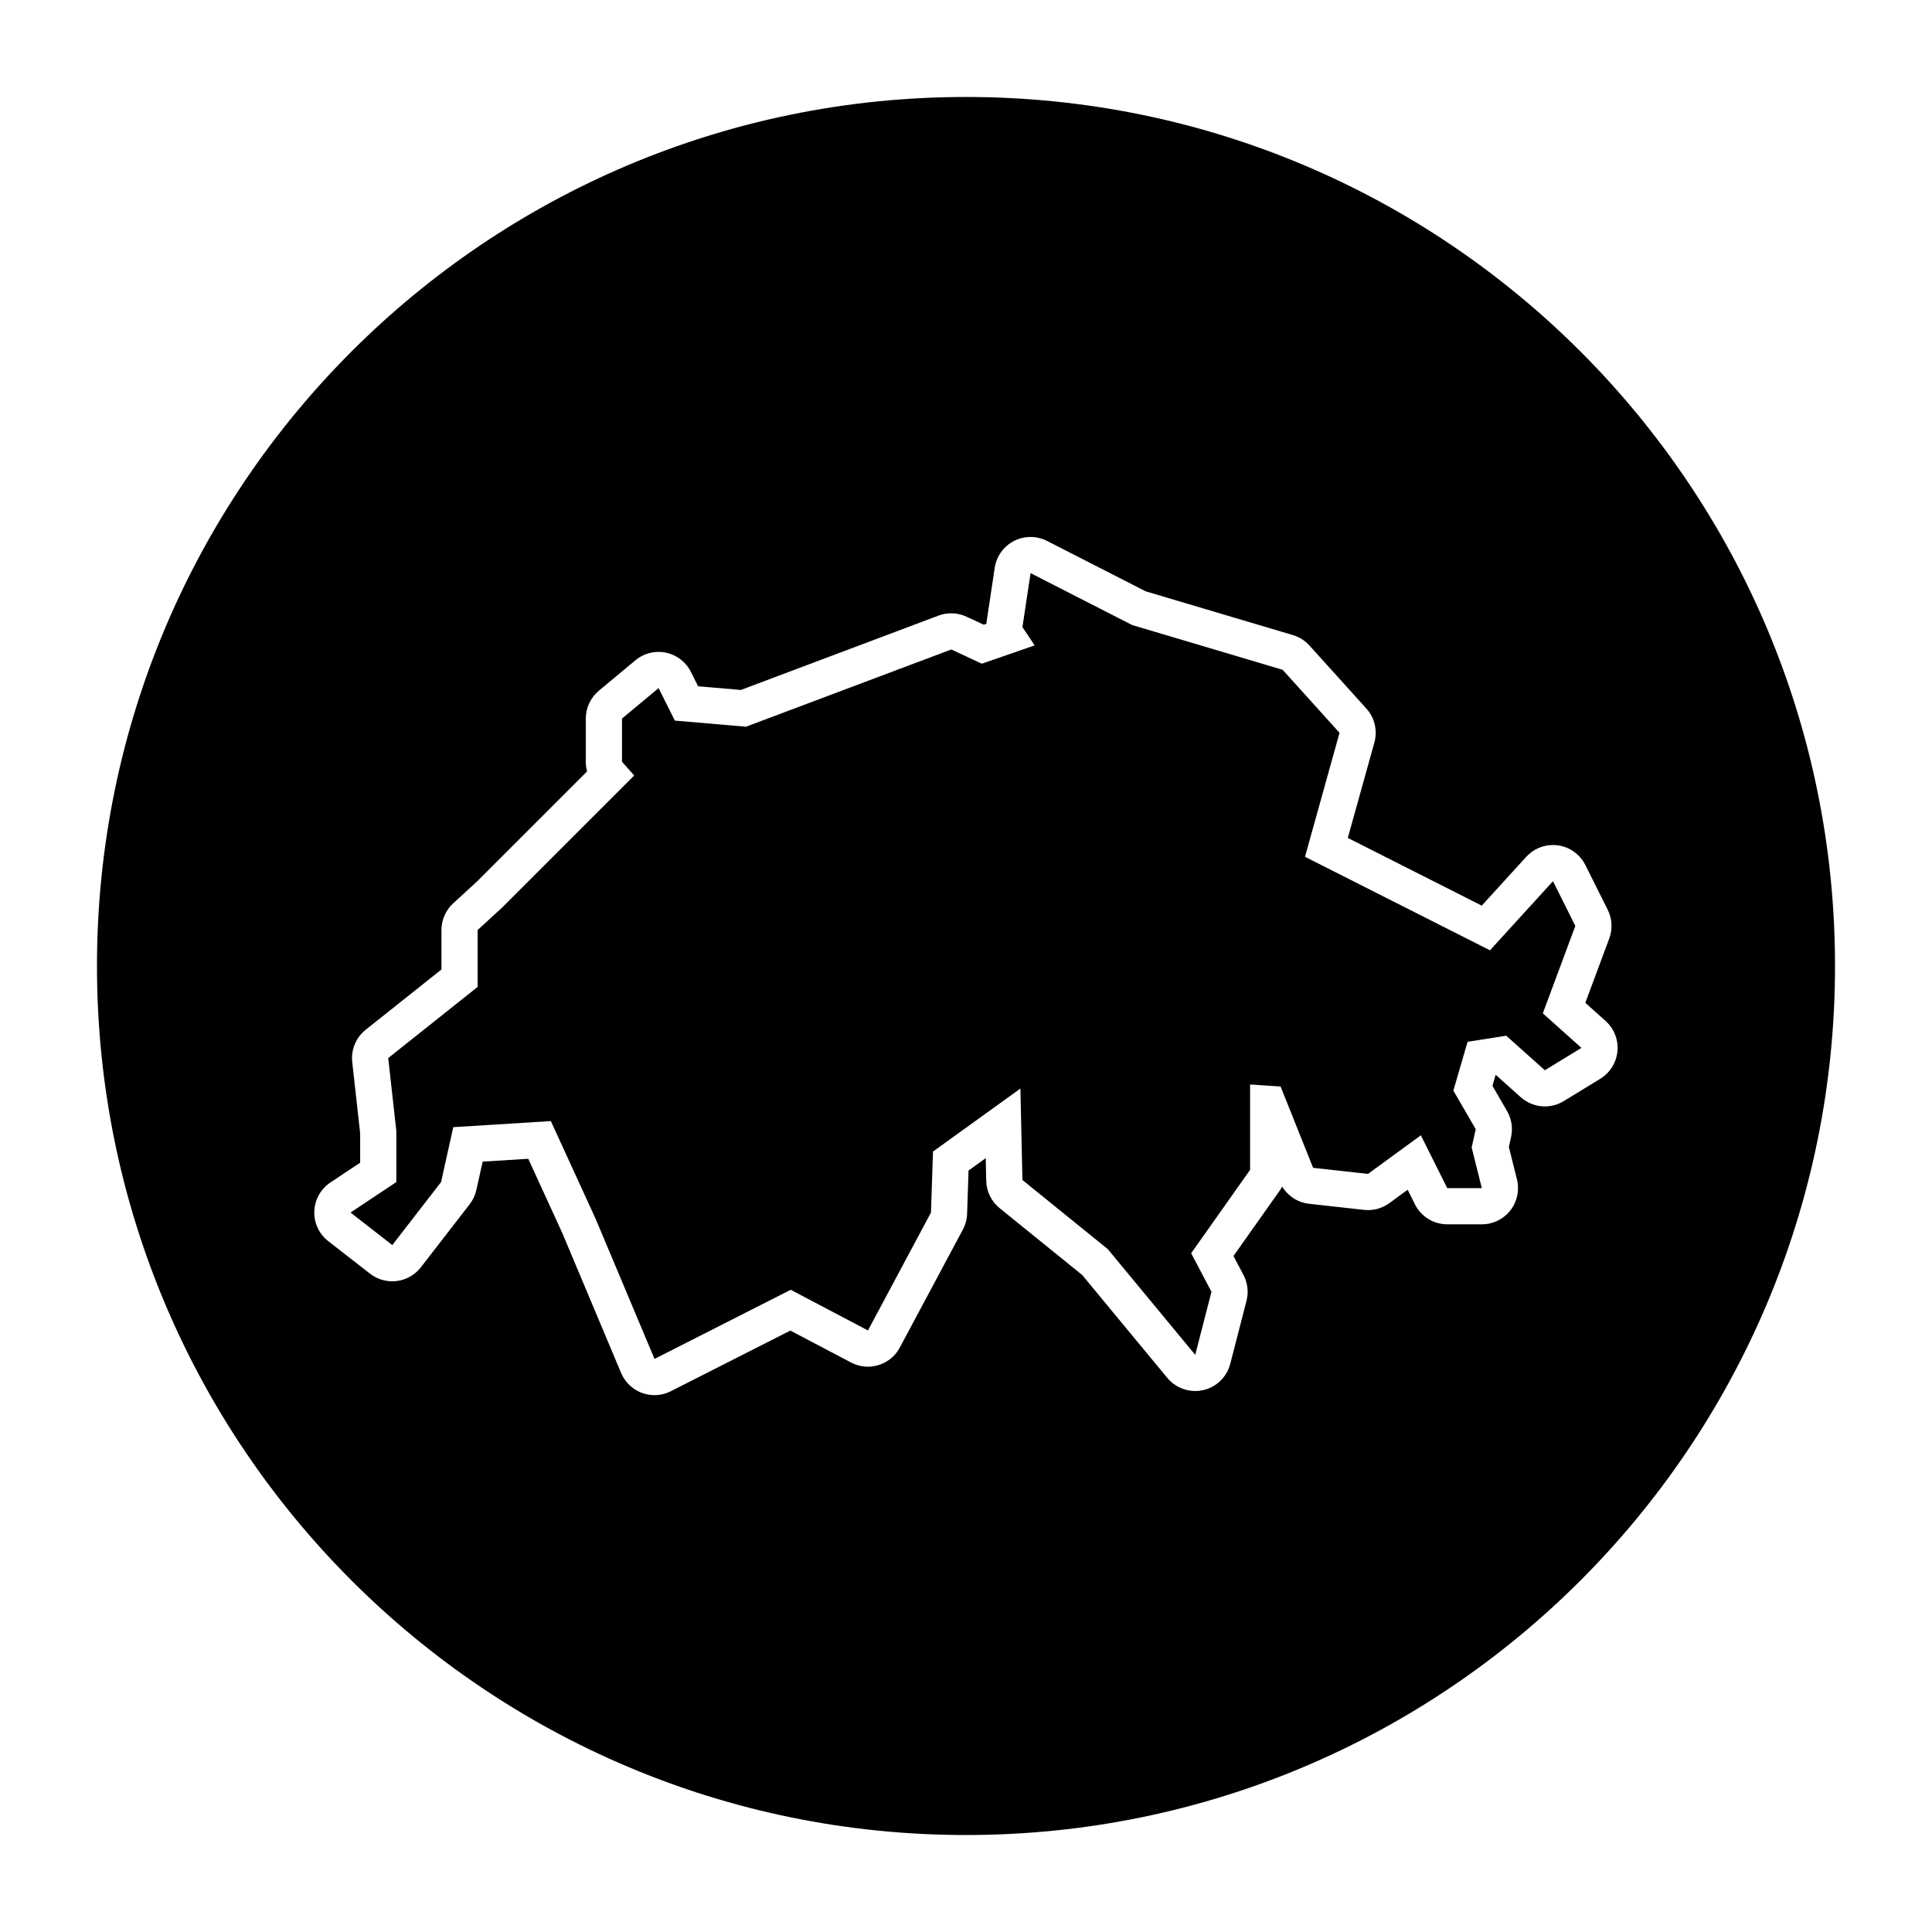
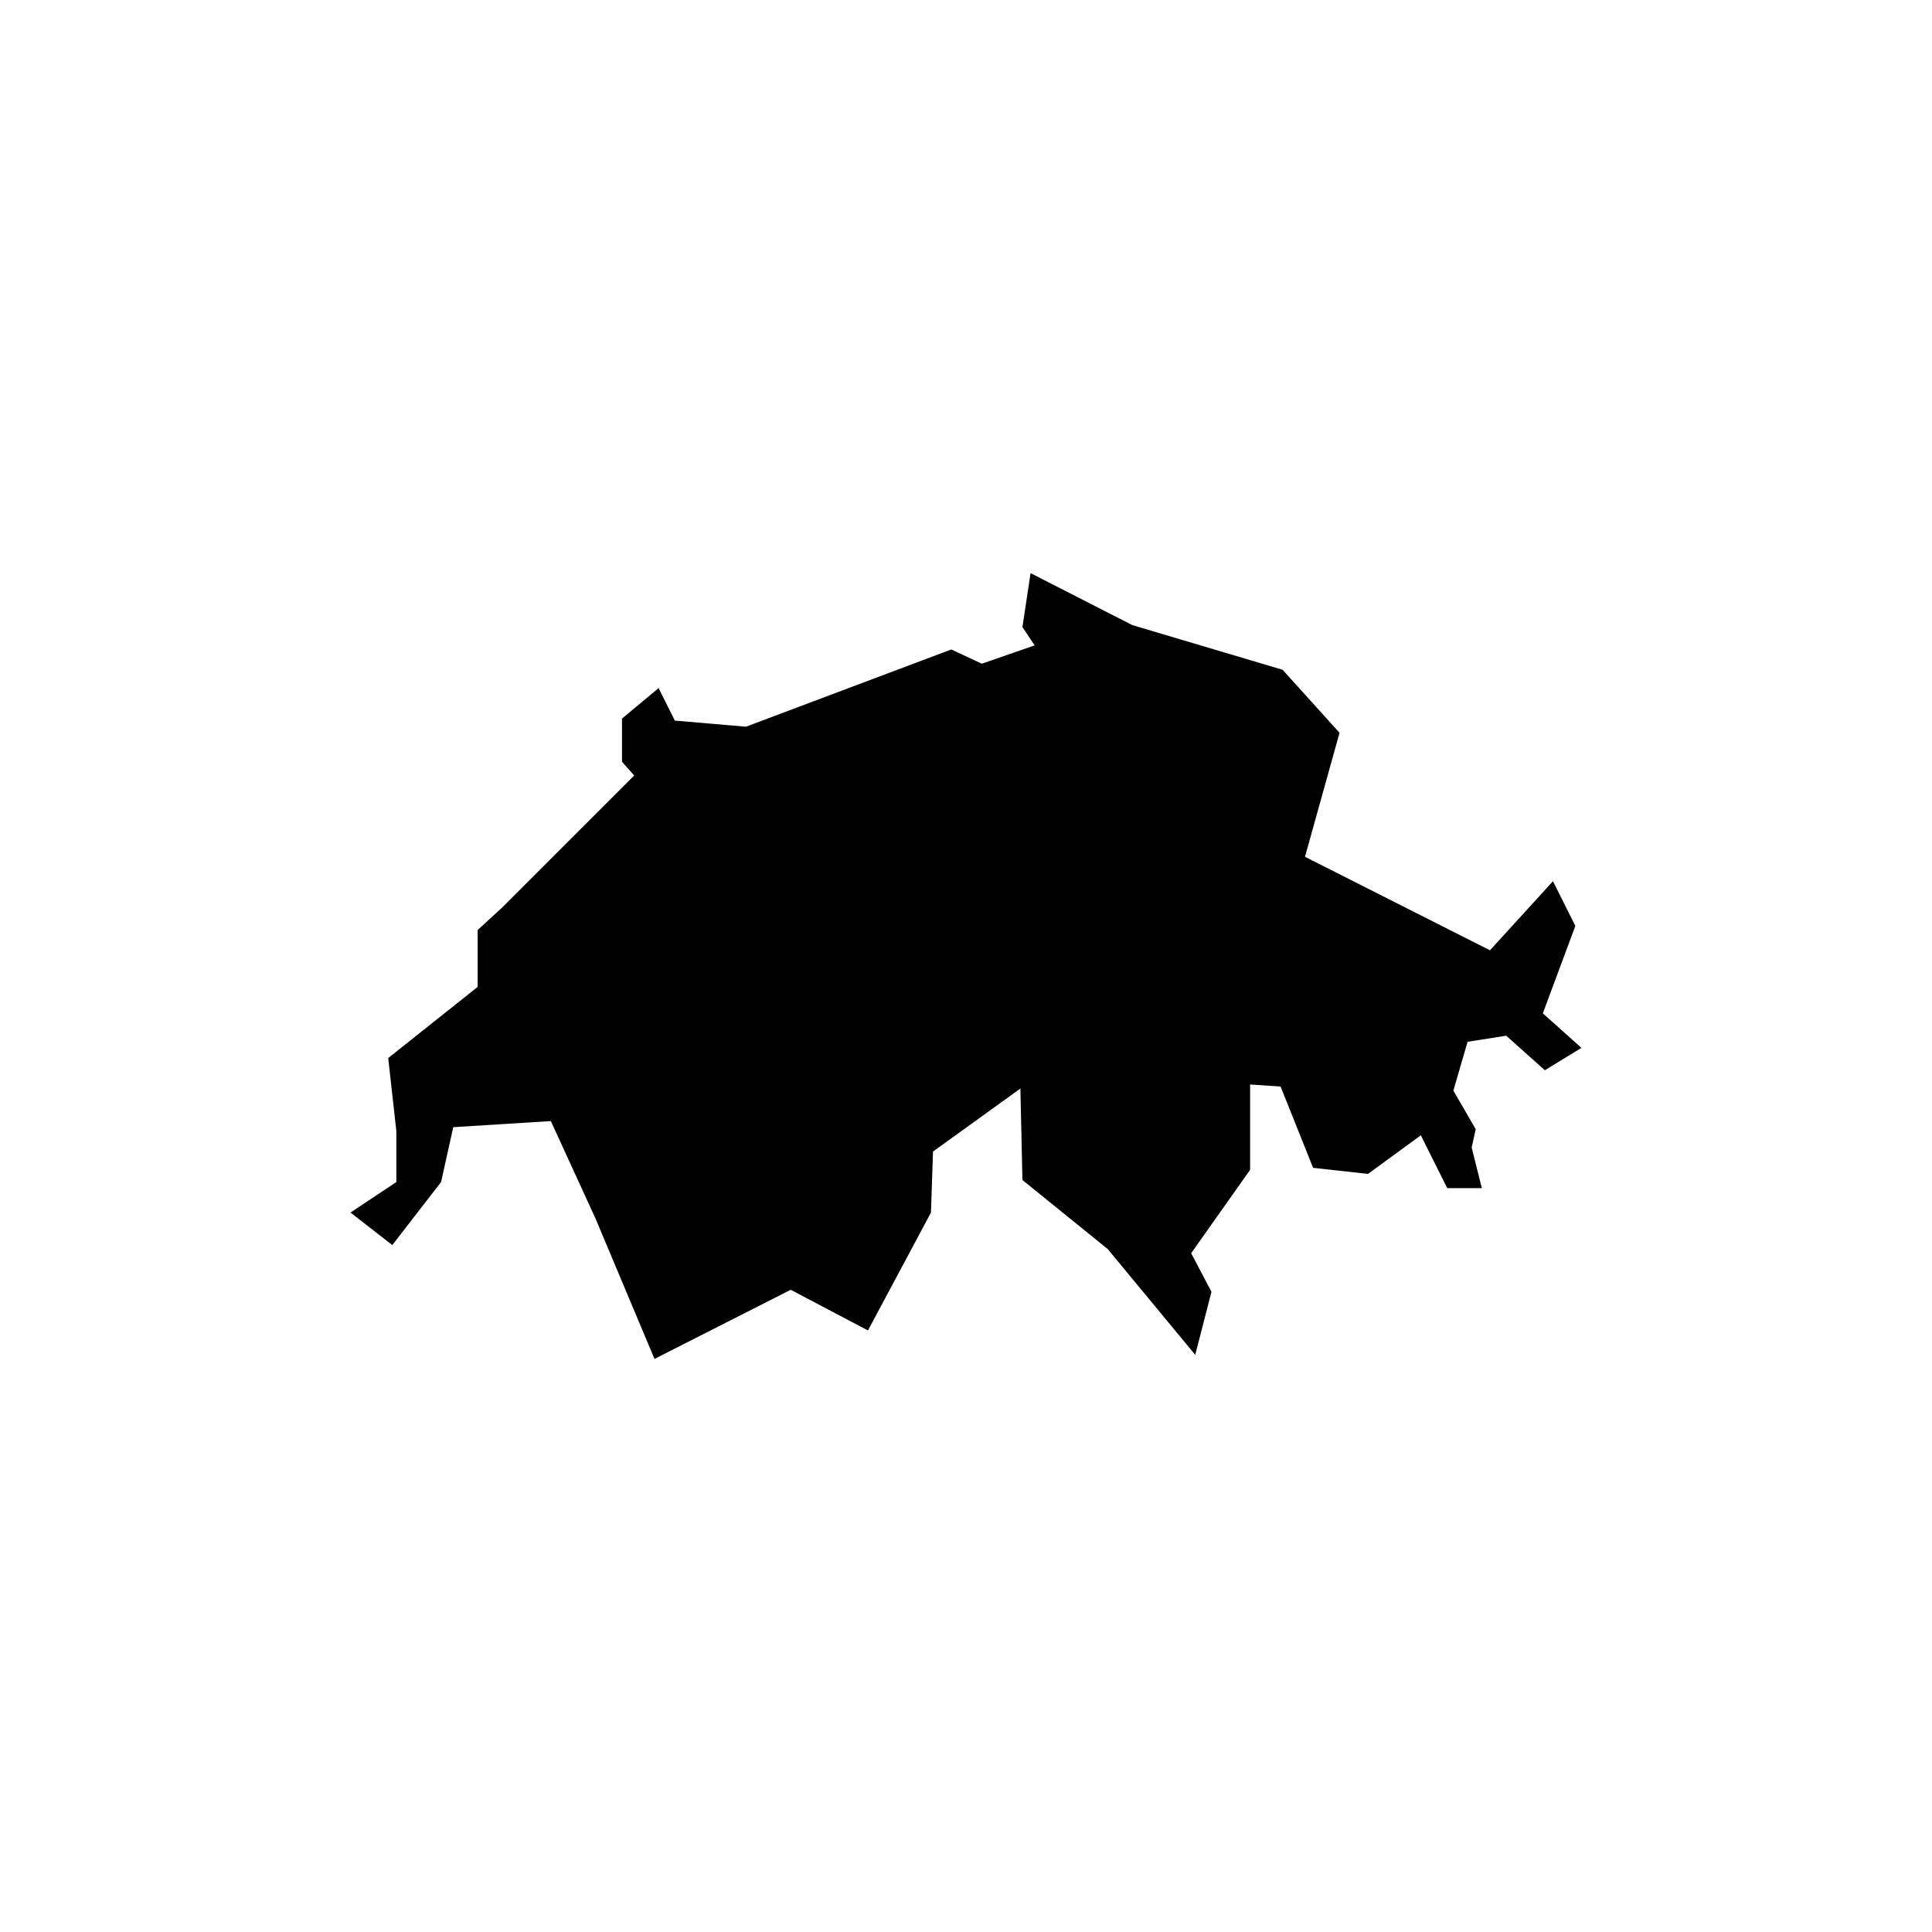
<svg xmlns="http://www.w3.org/2000/svg" fill="#000000" width="800px" height="800px" version="1.1" viewBox="144 144 512 512">
  <g>
-     <path d="m400 169.7c-127.19 0-230.3 103.11-230.3 230.3s103.11 230.3 230.3 230.3 230.3-103.11 230.3-230.3-103.11-230.3-230.3-230.3zm168.1 260.18-9.699 5.926c-1.547 0.941-3.273 1.406-4.996 1.406-2.301 0-4.59-0.828-6.398-2.445l-6.641-5.941-0.852 2.926 3.871 6.688c1.203 2.082 1.582 4.539 1.062 6.883l-0.586 2.641 2.144 8.578c0.715 2.867 0.07 5.898-1.742 8.227-1.82 2.328-4.606 3.688-7.559 3.688h-9.16c-3.633 0-6.953-2.051-8.574-5.301l-1.93-3.859-4.848 3.543c-1.648 1.203-3.633 1.848-5.656 1.848-0.352 0-0.707-0.02-1.059-0.059l-14.547-1.617c-2.988-0.332-5.613-2.035-7.141-4.555-0.195 0.383-0.422 0.75-0.676 1.102l-12.227 17.285 2.648 5.031c1.109 2.109 1.395 4.555 0.801 6.863l-4.309 16.703c-0.902 3.492-3.684 6.176-7.199 6.961-0.695 0.156-1.391 0.23-2.086 0.23-2.82 0-5.543-1.25-7.391-3.477l-22.555-27.27-21.879-17.715c-2.191-1.773-3.492-4.422-3.551-7.238l-0.133-6.016-4.555 3.285-0.383 11.457c-0.051 1.465-0.434 2.906-1.129 4.203l-16.703 31.246c-1.723 3.231-5.039 5.074-8.465 5.074-1.508 0-3.031-0.359-4.457-1.102l-16.086-8.465-31.676 16.07c-1.359 0.691-2.848 1.039-4.336 1.039-1.113 0-2.231-0.195-3.305-0.586-2.5-0.918-4.504-2.832-5.535-5.285l-15.562-37.031-9.043-19.734-12.086 0.754-1.668 7.508c-0.309 1.379-0.91 2.672-1.777 3.789l-12.93 16.703c-1.559 2.016-3.856 3.324-6.383 3.641-0.398 0.051-0.801 0.074-1.199 0.074-2.121 0-4.195-0.707-5.891-2.019l-11.074-8.621c-2.434-1.895-3.809-4.84-3.691-7.926 0.117-3.082 1.703-5.918 4.273-7.629l7.875-5.234v-7.801l-2.098-18.863c-0.363-3.273 0.984-6.508 3.562-8.566l20.082-15.977v-10.461c0-2.684 1.129-5.25 3.109-7.07l6.312-5.785 29.176-29.176c-0.23-0.828-0.348-1.688-0.348-2.559v-11.438c0-2.848 1.266-5.543 3.449-7.367l9.699-8.082c1.738-1.449 3.914-2.223 6.137-2.223 0.656 0 1.309 0.066 1.965 0.203 2.867 0.598 5.301 2.481 6.609 5.098l1.906 3.812 11.336 0.973 52.375-19.703c1.09-0.406 2.231-0.613 3.375-0.613 1.387 0 2.769 0.301 4.055 0.902l4.559 2.125 0.691-0.238c0.016-0.188 0.039-0.367 0.066-0.555l2.156-14.305c0.457-3.047 2.359-5.691 5.106-7.098 1.375-0.707 2.875-1.059 4.379-1.059 1.496 0 2.992 0.348 4.363 1.047l26.148 13.359 39.02 11.598c1.688 0.504 3.203 1.457 4.383 2.766l15.086 16.703c2.203 2.438 3.004 5.836 2.121 9.004l-7.043 25.281 35.5 17.941 11.789-12.934c1.828-2.004 4.41-3.129 7.082-3.129 0.438 0 0.875 0.031 1.32 0.09 3.129 0.434 5.844 2.383 7.262 5.211l5.926 11.848c1.188 2.379 1.336 5.141 0.406 7.633l-6.34 17.035 5.359 4.797c2.262 2.019 3.43 4.992 3.152 8.016-0.27 3.019-1.957 5.731-4.547 7.312z" />
    <path d="m561.48 389.38-5.926-11.852-16.695 18.312-49.02-24.781 9.152-32.859-15.082-16.699-39.863-11.852-26.934-13.762-2.156 14.301 3.234 4.848-14.004 4.852-8.082-3.773-54.41 20.469-18.855-1.617-4.305-8.613-9.699 8.078v11.434l3.234 3.648-35.016 35.012-6.469 5.934v15.078l-23.699 18.855 2.156 19.395v13.465l-12.152 8.082 11.074 8.621 12.93-16.703 3.227-14.543 25.863-1.613 11.848 25.855 15.625 37.172 36.09-18.32 20.473 10.777 16.699-31.246 0.539-16.164 23.16-16.695 0.539 24.238 22.625 18.32 23.168 28.012 4.305-16.703-5.383-10.23 15.621-22.09v-22.625l8.078 0.539 8.617 21.547 14.547 1.613 14.008-10.23 7 14.004h9.16l-2.695-10.77 1.078-4.852-5.926-10.234 3.769-12.934 10.238-1.609 10.238 9.152 9.691-5.926-10.23-9.152z" />
  </g>
</svg>